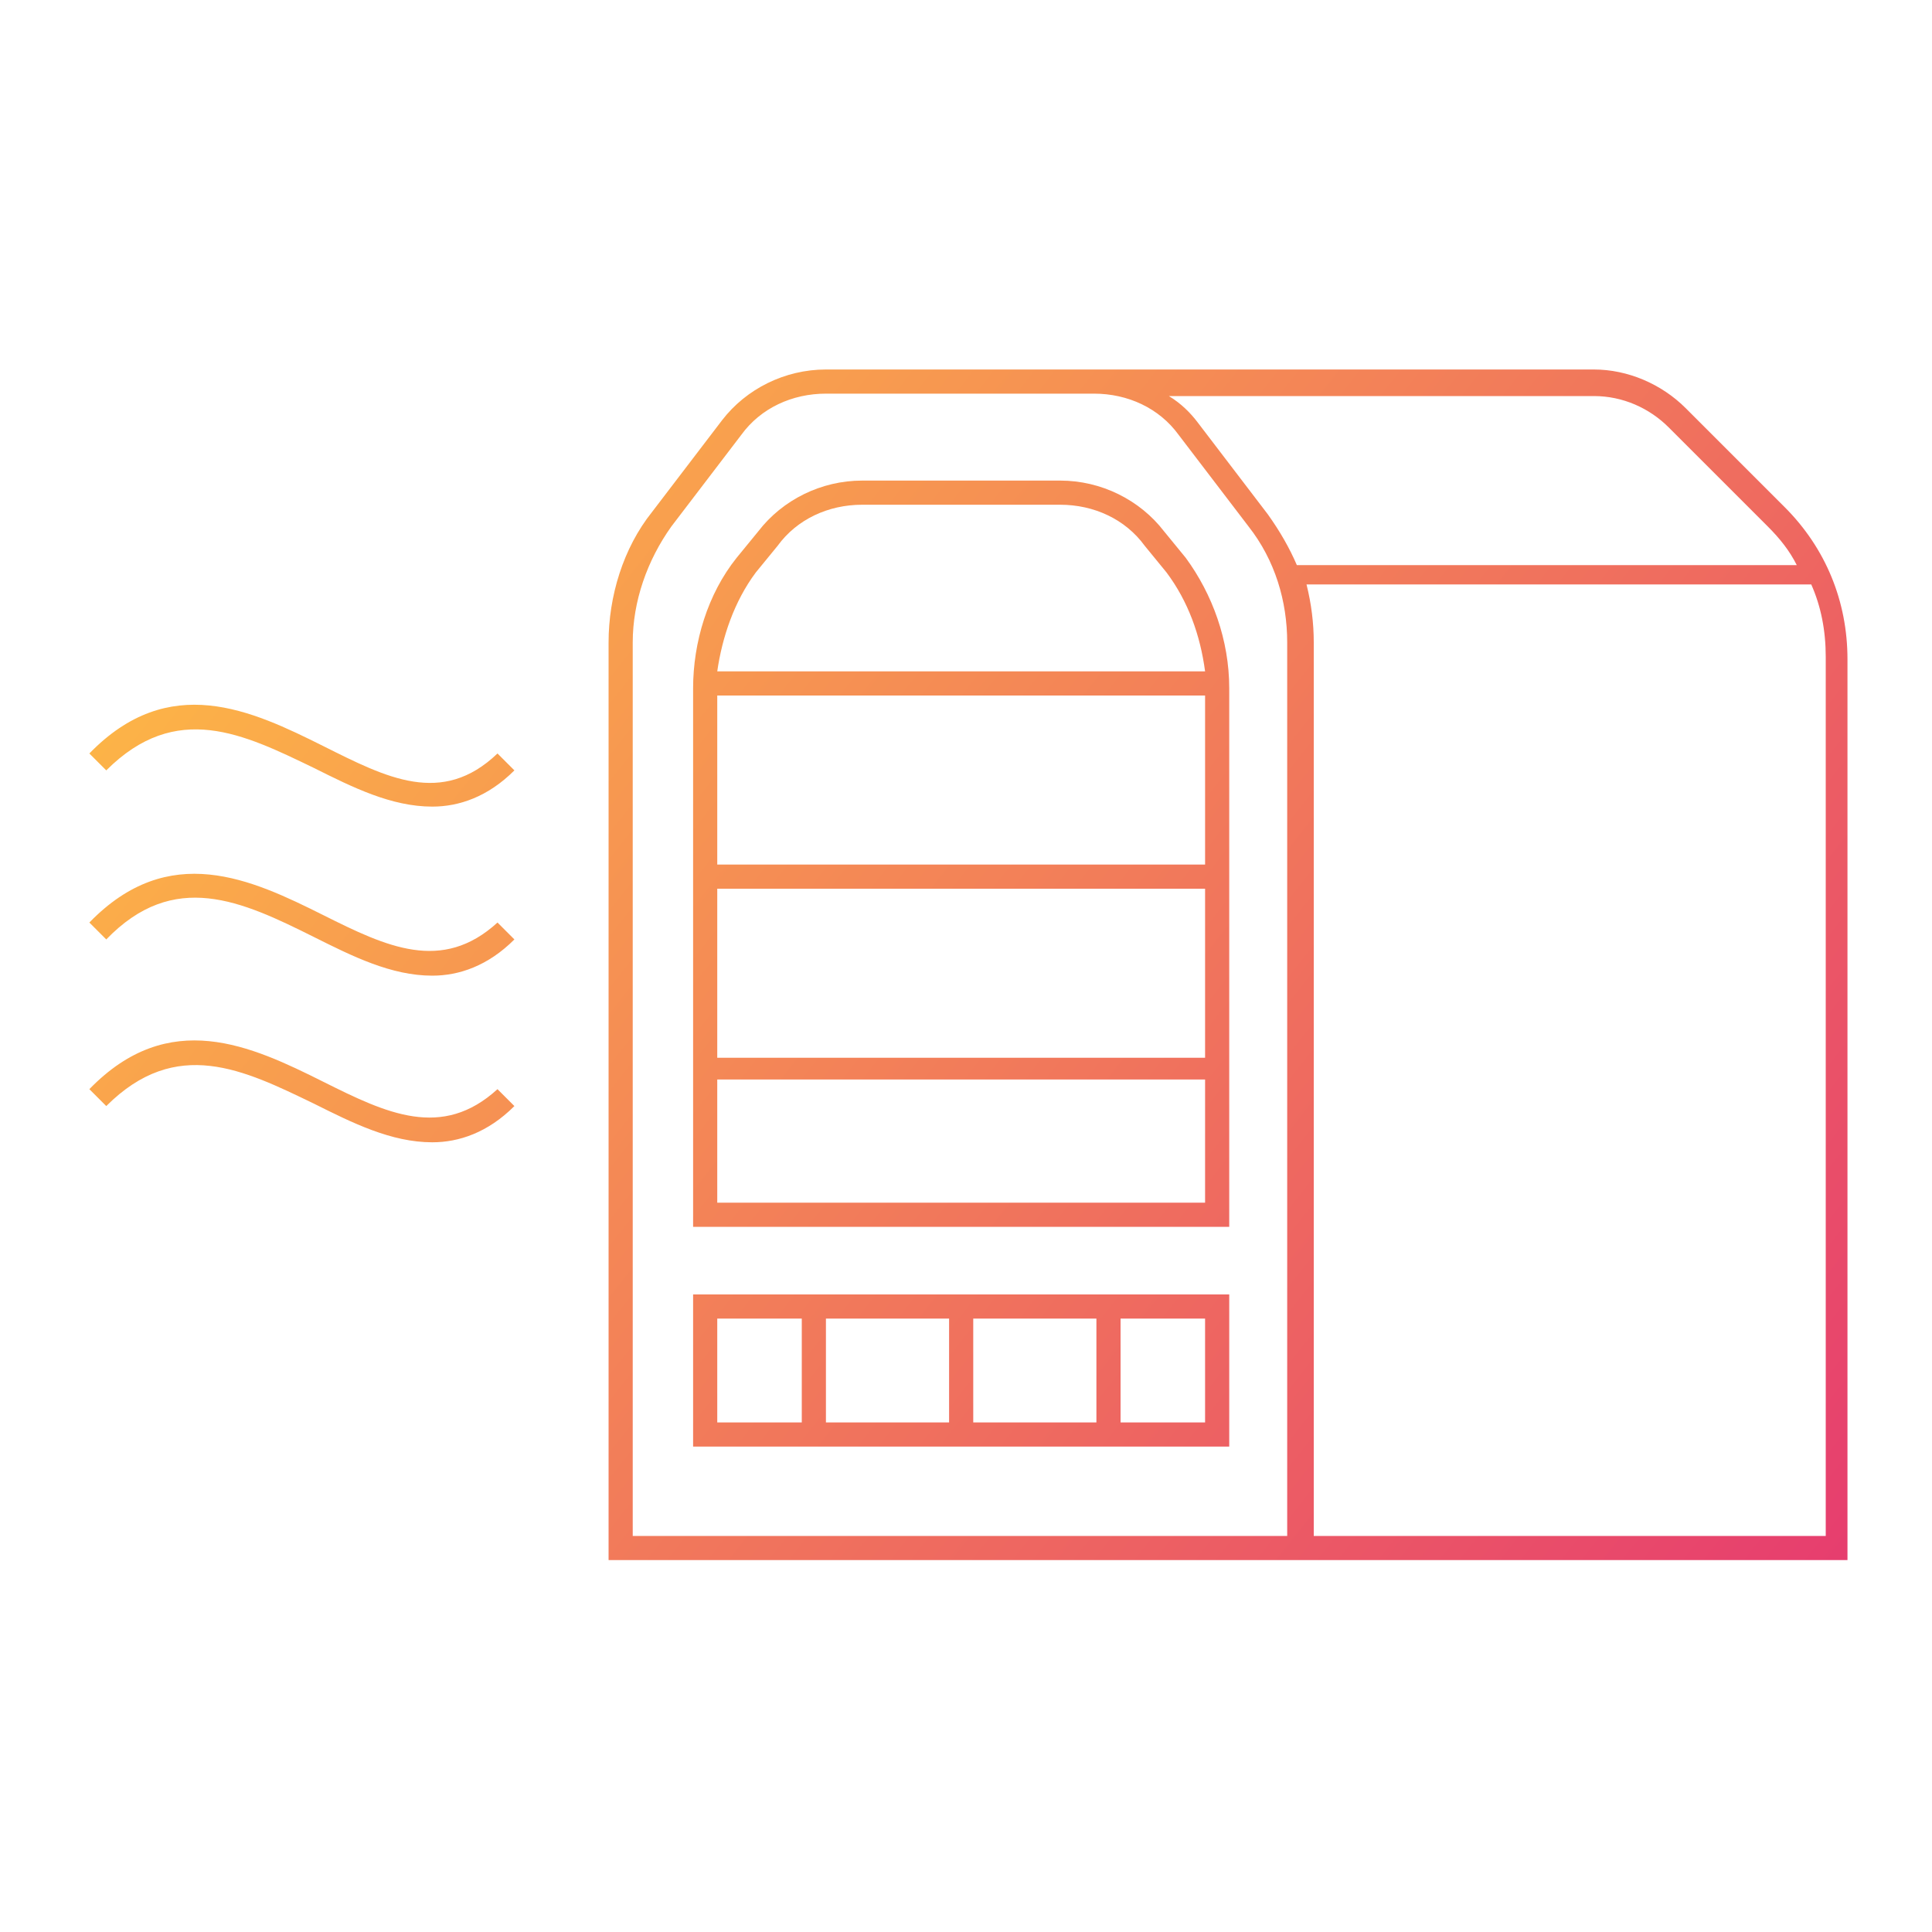
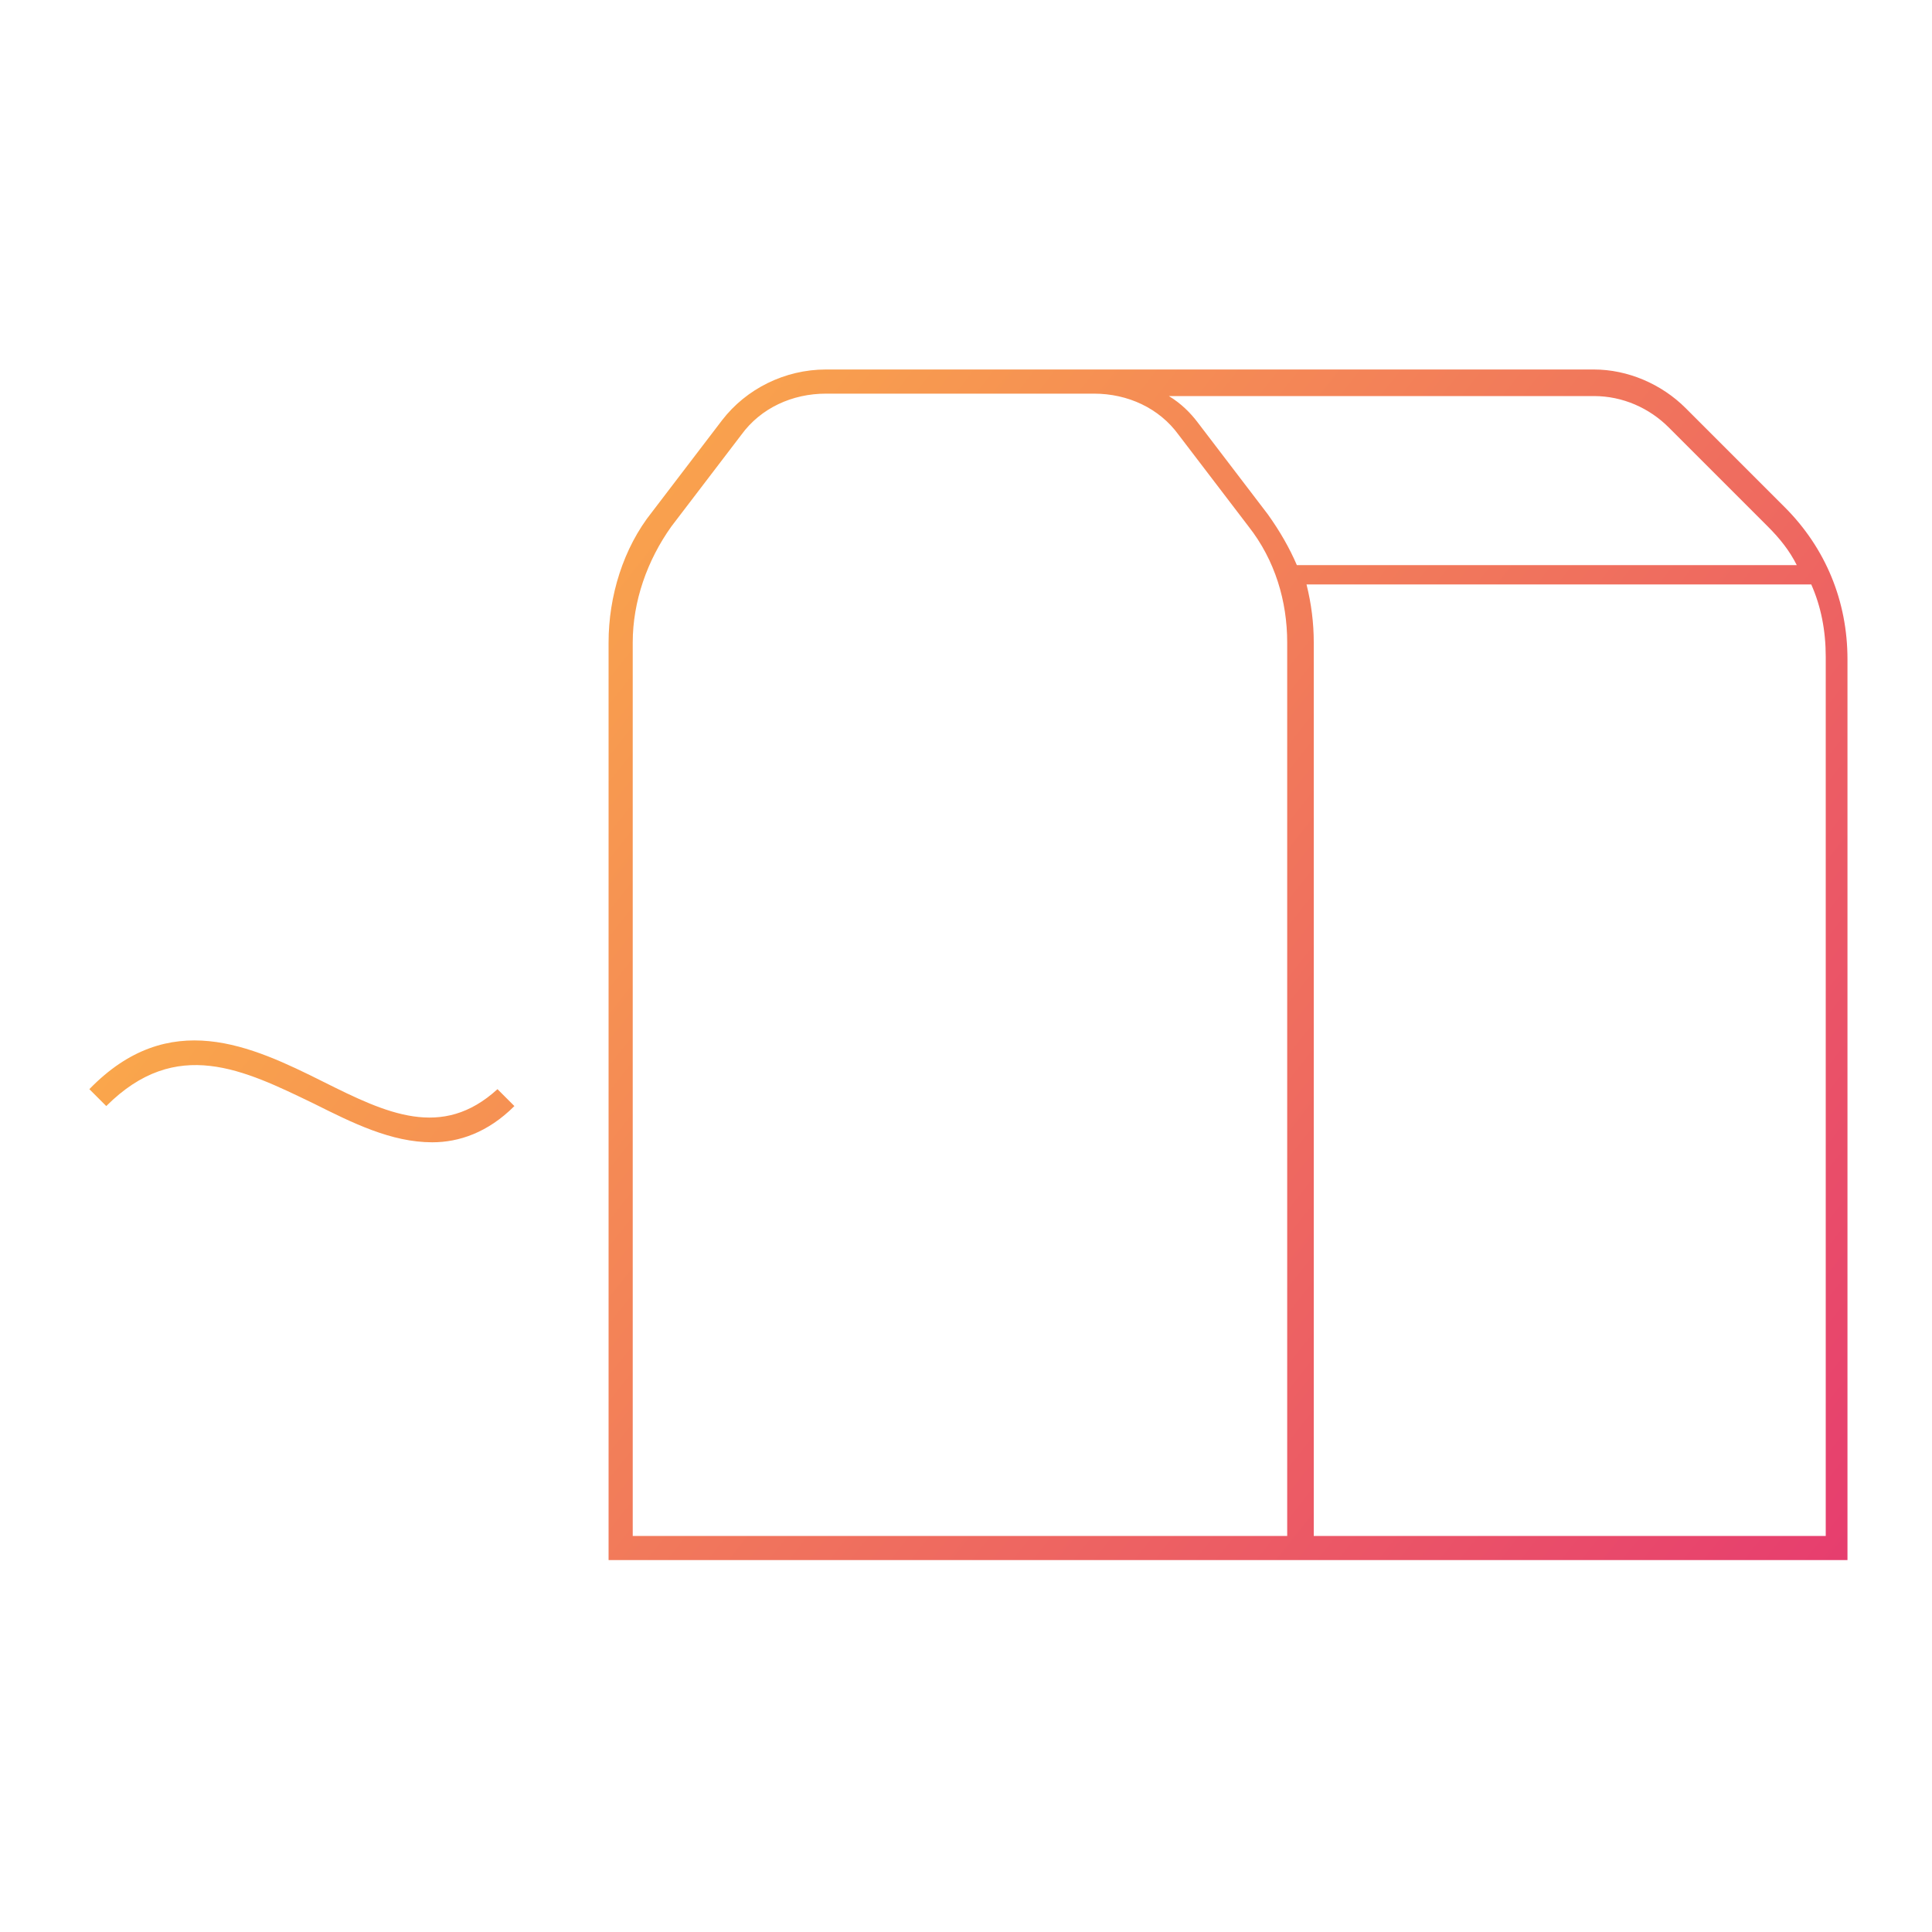
<svg xmlns="http://www.w3.org/2000/svg" version="1.1" id="Vrstva_1" x="0px" y="0px" viewBox="0 0 80 80" enable-background="new 0 0 80 80" xml:space="preserve">
  <g>
    <linearGradient id="SVGID_1_" gradientUnits="userSpaceOnUse" x1="77.722" y1="64.54" x2="10.722" y2="11.79">
      <stop offset="0" style="stop-color:#E63C6F" />
      <stop offset="1" style="stop-color:#FEBD44" />
    </linearGradient>
    <path fill="url(#SVGID_1_)" d="M73.9,21l-4.1-4.1c-1-1-2.4-1.6-3.8-1.6H45.3h-2.9h-8.2c-1.7,0-3.3,0.8-4.3,2.1l-2.9,3.8   c-1.2,1.5-1.8,3.5-1.8,5.4v38h28.7h0.5h22.1V27.3C76.5,24.9,75.6,22.7,73.9,21z M66,16.4c1.2,0,2.3,0.5,3.1,1.3l4.1,4.1   c0.5,0.5,0.9,1,1.2,1.6H53.7c-0.3-0.7-0.7-1.4-1.2-2.1l-2.9-3.8c-0.3-0.4-0.7-0.8-1.2-1.1H66z M53.4,63.6H26.2v-37   c0-1.7,0.6-3.4,1.6-4.8l2.9-3.8c0.8-1.1,2.1-1.7,3.5-1.7h8.2h2.9c1.4,0,2.7,0.6,3.5,1.7l2.9,3.8c1.1,1.4,1.6,3.1,1.6,4.8V63.6z    M75.5,63.6H54.4v-37c0-0.8-0.1-1.6-0.3-2.4h20.9c0.4,0.9,0.6,1.9,0.6,3V63.6z" />
    <linearGradient id="SVGID_2_" gradientUnits="userSpaceOnUse" x1="76.411" y1="66.206" x2="9.411" y2="13.456">
      <stop offset="0" style="stop-color:#E63C6F" />
      <stop offset="1" style="stop-color:#FEBD44" />
    </linearGradient>
-     <path fill="url(#SVGID_2_)" d="M48.2,22c-1-1.3-2.6-2.1-4.3-2.1h-8.2c-1.7,0-3.3,0.8-4.3,2.1l-0.9,1.1c-1.2,1.5-1.8,3.5-1.8,5.4   v22.3h22.2V28.5c0-2-0.7-3.9-1.8-5.4L48.2,22z M31.3,23.7l0.9-1.1c0.8-1.1,2.1-1.7,3.5-1.7h8.2c1.4,0,2.7,0.6,3.5,1.7l0.9,1.1   c0.9,1.2,1.4,2.6,1.6,4.1H29.7C29.9,26.4,30.4,24.9,31.3,23.7z M29.7,35.8v-7h20.2v7H29.7z M49.9,36.8v7H29.7v-7H49.9z M29.7,49.8   v-5.1h20.2v5.1H29.7z" />
    <linearGradient id="SVGID_3_" gradientUnits="userSpaceOnUse" x1="67.016" y1="78.138" x2="1.623254e-02" y2="25.388">
      <stop offset="0" style="stop-color:#E63C6F" />
      <stop offset="1" style="stop-color:#FEBD44" />
    </linearGradient>
-     <path fill="url(#SVGID_3_)" d="M28.7,59.9h22.2v-6.3H28.7V59.9z M39.3,58.9h-5.1v-4.3h5.1V58.9z M40.3,54.6h5.1v4.3h-5.1V54.6z    M49.9,58.9h-3.5v-4.3h3.5V58.9z M29.7,54.6h3.5v4.3h-3.5V54.6z" />
    <linearGradient id="SVGID_4_" gradientUnits="userSpaceOnUse" x1="68.747" y1="75.939" x2="1.747" y2="23.189">
      <stop offset="0" style="stop-color:#E63C6F" />
      <stop offset="1" style="stop-color:#FEBD44" />
    </linearGradient>
-     <path fill="url(#SVGID_4_)" d="M13.4,30.9c-3-1.5-6.4-3.1-9.7,0.3l0.7,0.7c2.9-2.9,5.7-1.5,8.6-0.1c1.6,0.8,3.2,1.6,4.9,1.6   c1.1,0,2.3-0.4,3.4-1.5l-0.7-0.7C18.3,33.4,16,32.2,13.4,30.9z" />
    <linearGradient id="SVGID_5_" gradientUnits="userSpaceOnUse" x1="65.385" y1="80.21" x2="-1.615" y2="27.46">
      <stop offset="0" style="stop-color:#E63C6F" />
      <stop offset="1" style="stop-color:#FEBD44" />
    </linearGradient>
-     <path fill="url(#SVGID_5_)" d="M13.4,37.9c-3-1.5-6.4-3.1-9.7,0.3l0.7,0.7C7.2,36,10,37.3,13,38.8c1.6,0.8,3.2,1.6,4.9,1.6   c1.1,0,2.3-0.4,3.4-1.5l-0.7-0.7C18.3,40.3,16,39.2,13.4,37.9z" />
    <linearGradient id="SVGID_6_" gradientUnits="userSpaceOnUse" x1="62.022" y1="84.481" x2="-4.978" y2="31.731">
      <stop offset="0" style="stop-color:#E63C6F" />
      <stop offset="1" style="stop-color:#FEBD44" />
    </linearGradient>
    <path fill="url(#SVGID_6_)" d="M13.4,44.8c-3-1.5-6.4-3.1-9.7,0.3l0.7,0.7c2.9-2.9,5.7-1.5,8.6-0.1c1.6,0.8,3.2,1.6,4.9,1.6   c1.1,0,2.3-0.4,3.4-1.5l-0.7-0.7C18.3,47.2,16,46.1,13.4,44.8z" />
  </g>
</svg>